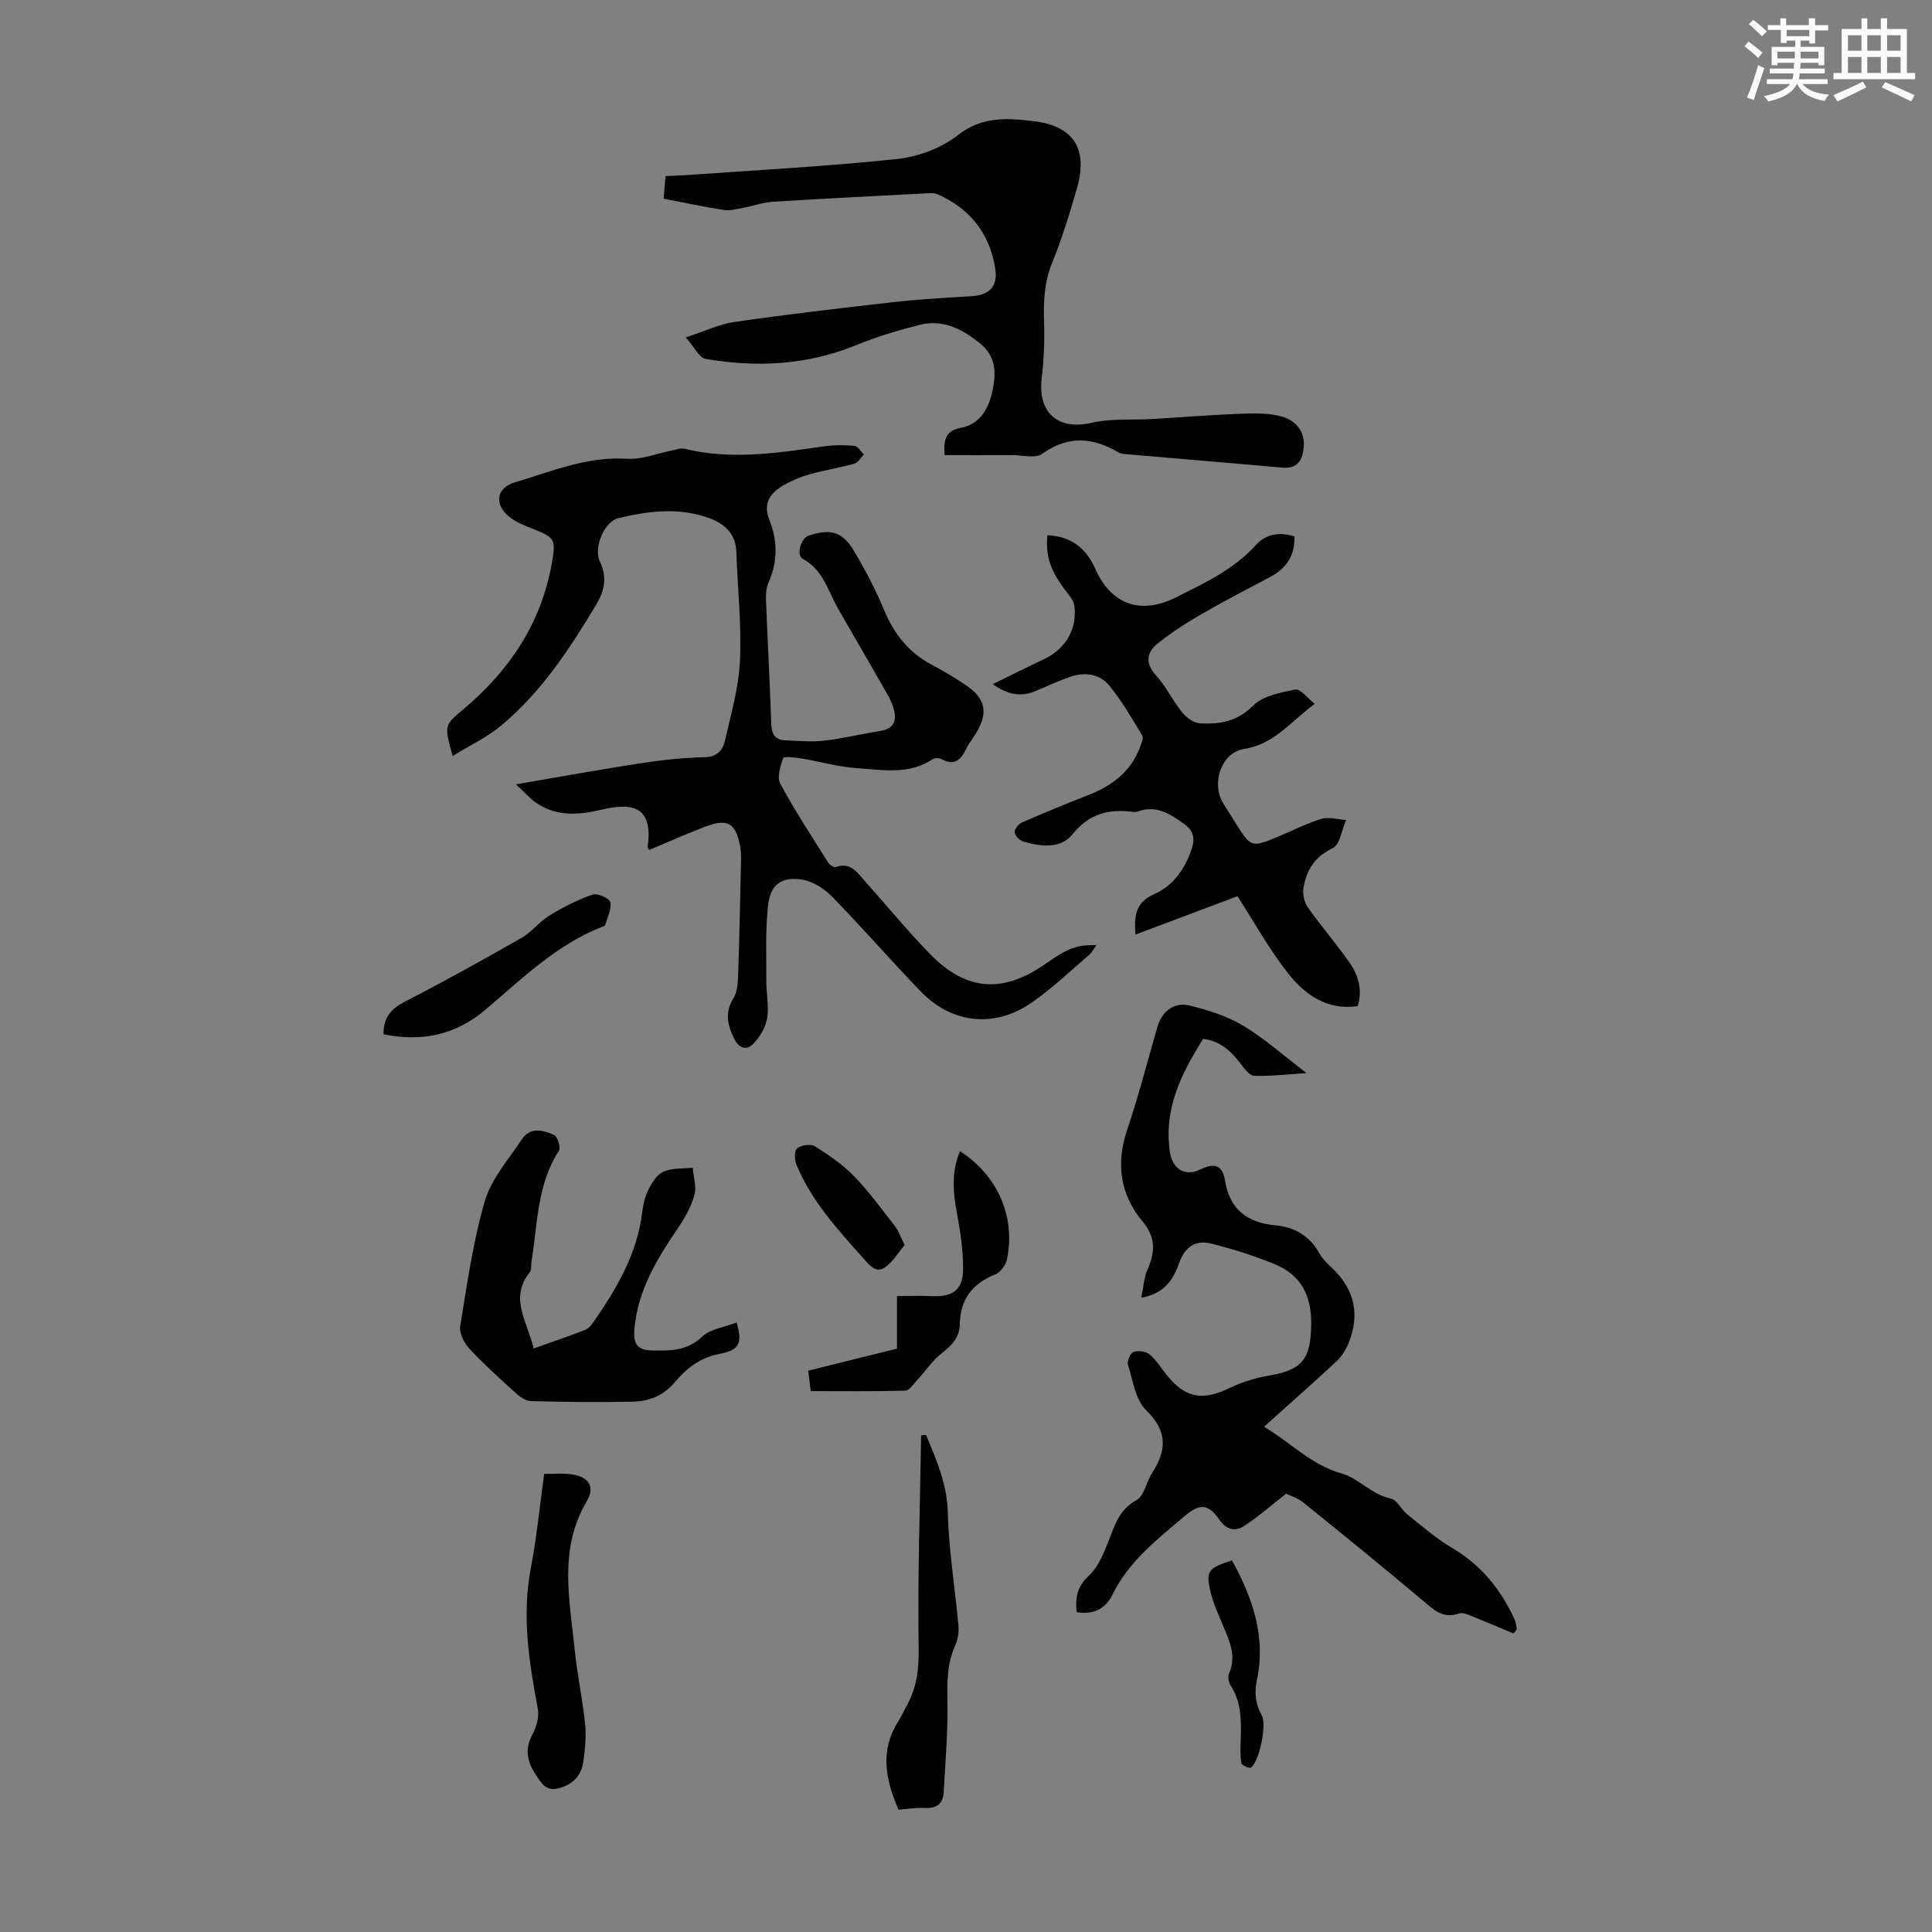
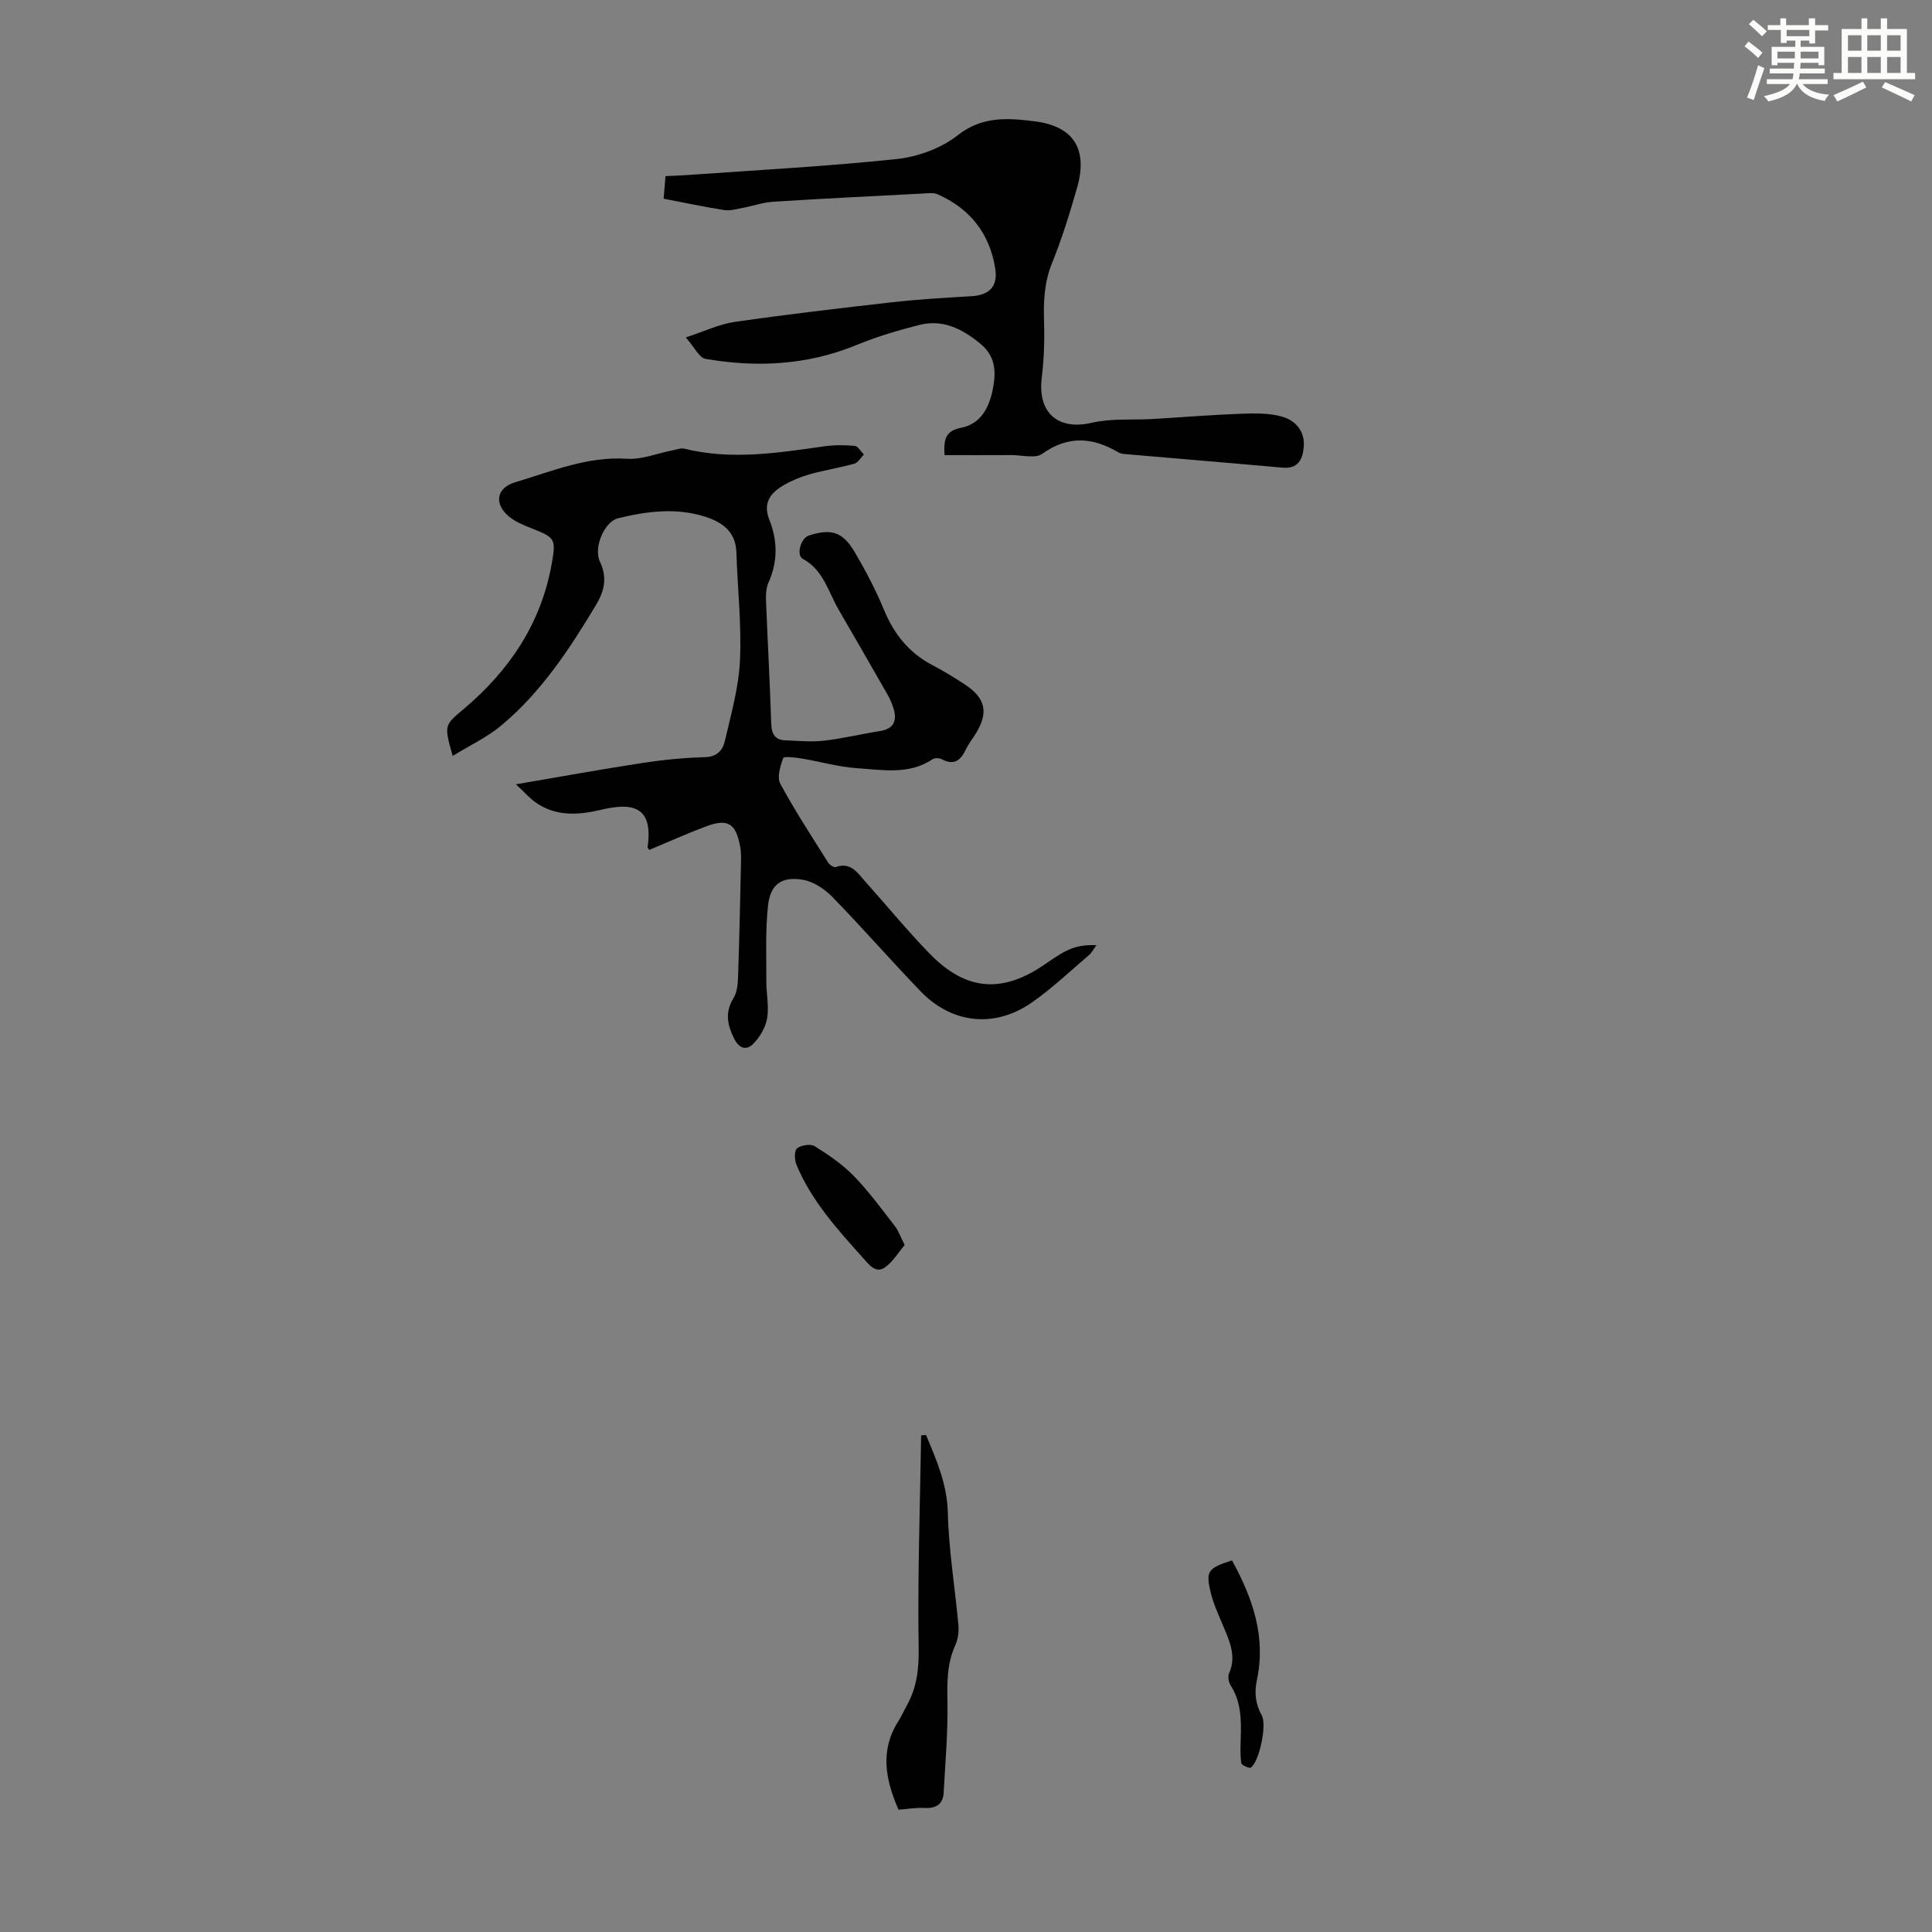
<svg xmlns="http://www.w3.org/2000/svg" enable-background="new 0 0 400 400" viewBox="0 0 400 400">
  <rect x="0" y="0" width="400" height="400" fill="#808080" stroke="none" />
  <path d="m361.2 9.6.8-1c.9.7 1.9 1.4 2.9 2.3l-.9 1.1c-1-1-2-1.8-2.8-2.4zm.5 10.6c.9-2.1 1.6-4.3 2.3-6.7.4.2.8.4 1.3.6-.7 2.1-1.5 4.3-2.2 6.6zm.4-15.2.9-.9c1 .8 2 1.6 2.8 2.4l-1 1c-.9-.9-1.8-1.7-2.7-2.5zm12.5-1.2h1.2v1.4h2.7v1.1h-2.7v2.7h-1.2v-.6h-1.8v1.3h4.9v3.8h-1.2v-.5h-3.7c0 .4-.1.9-.1 1.2h5.1v1h-5.2c0 .5-.1.9-.2 1.2h6v1h-5.2c1.1 1.3 2.9 2 5.5 2.2-.4.4-.7.8-.9 1.3-2.9-.5-4.8-1.6-5.7-3.5h-.1c-.8 1.7-2.7 2.9-5.9 3.6-.2-.4-.6-.8-.9-1.1 2.8-.6 4.6-1.4 5.4-2.5h-4.8v-1h5.3c.1-.3.2-.7.2-1.2h-4.9v-1h5c0-.4 0-.8.1-1.2h-3.5v.5h-1.2v-3.8h4.9v-1.3h-1.8v.5h-1.2v-2.7h-2.7v-1h2.6v-1.4h1.2v1.4h4.7v-1.4zm-6.6 8.3h3.6c0-.4 0-.9 0-1.4h-3.6zm1.9-4.6h4.7v-1.3h-4.7zm6.6 3.2h-3.7v1.4h3.7z" fill="#fbfcfa" />
  <path d="m385.3 3.8h1.3v2.2h2.8v-2.2h1.3v2.2h4.1v9.1h1.7v1.3h-16.9v-1.3h1.7v-9.1h4.1v-2.2zm.4 13.1.7 1.2c-1.8.9-3.8 1.9-6 2.9-.2-.4-.5-.8-.8-1.3 2.3-1 4.3-1.9 6.1-2.8zm-3.1-6.4h2.8v-3.2h-2.8zm0 4.6h2.8v-3.3h-2.8zm4-4.6h2.8v-3.2h-2.8zm0 4.6h2.8v-3.3h-2.8zm3.7 1.9c2.1.9 4.1 1.8 6.1 2.7l-.7 1.3c-2.2-1.1-4.2-2-6.1-2.9zm3.2-9.7h-2.8v3.2h2.8zm-2.8 7.8h2.8v-3.3h-2.8z" fill="#fbfcfa" />
  <g fill="#010102">
    <path d="m93.72 156.51c-1.82-6.46-1.72-6.34 2.31-9.74 9.43-7.95 16.01-17.71 18.2-30.06.92-5.17.7-5.39-4.18-7.33-1.64-.65-3.37-1.35-4.7-2.46-3.1-2.6-2.6-5.91 1.3-7.07 7.55-2.24 14.9-5.4 23.15-4.87 3.08.2 6.26-1.12 9.39-1.73.84-.16 1.76-.54 2.52-.35 9.71 2.4 19.33.87 28.97-.5 2.06-.29 4.2-.28 6.28-.08.68.07 1.27 1.16 1.9 1.78-.65.65-1.2 1.68-1.98 1.9-3.01.85-6.12 1.32-9.13 2.16-1.92.54-3.82 1.32-5.54 2.32-2.72 1.59-4.32 3.68-2.91 7.19 1.71 4.28 1.74 8.64-.2 12.97-.48 1.07-.55 2.4-.51 3.61.33 8.5.81 16.99 1.08 25.49.07 2.16.71 3.46 2.95 3.54 2.66.1 5.35.37 7.97.07 3.88-.44 7.7-1.38 11.57-1.99 2.77-.43 3.59-1.99 2.89-4.51-.3-1.06-.75-2.1-1.3-3.05-3.36-5.89-6.75-11.76-10.15-17.63-2.14-3.71-3.13-8.17-7.39-10.47-1.42-.77-.4-4.29 1.23-4.82 4.56-1.47 6.98-.83 9.42 3.27 2.33 3.92 4.46 8 6.2 12.2 2.07 4.98 5.15 8.81 9.94 11.33 2.37 1.25 4.68 2.64 6.91 4.13 4.16 2.79 4.75 5.74 2.17 9.98-.7 1.15-1.56 2.21-2.13 3.41-1.07 2.25-2.44 3.33-4.95 2-.51-.27-1.45-.32-1.89-.03-4.9 3.3-10.36 2.22-15.62 1.88-3.85-.25-7.64-1.37-11.47-2-1.32-.22-3.71-.5-3.86-.11-.61 1.67-1.33 3.99-.61 5.32 3.02 5.6 6.53 10.94 9.92 16.34.3.47 1.19 1.05 1.57.91 3.11-1.1 4.49 1.2 6.09 2.99 4.48 5 8.73 10.21 13.41 15.01 7.53 7.72 15.11 8.22 23.99 2 4.63-3.24 6.31-3.89 10.48-3.84-.6.82-.97 1.58-1.55 2.07-3.91 3.33-7.65 6.91-11.85 9.83-7.7 5.35-16.52 4.39-22.99-2.31-6.21-6.44-12.08-13.2-18.33-19.6-1.6-1.64-3.92-3.16-6.11-3.52-4.37-.72-6.69.96-7.17 5.35-.56 5.18-.33 10.46-.35 15.69-.01 2.57.59 5.2.16 7.68-.33 1.9-1.53 3.92-2.92 5.3-1.27 1.27-2.81 1.07-3.9-1.12-1.44-2.92-1.94-5.47-.12-8.42.75-1.22.88-2.95.93-4.46.27-7.79.43-15.59.6-23.39.02-1.11.05-2.25-.14-3.34-.88-5-2.56-6.05-7.19-4.3-3.94 1.49-7.79 3.22-11.67 4.84-.14-.25-.35-.44-.33-.6 1.23-8.51-3.23-9.23-9.56-7.73-4.68 1.11-9.34 1.47-13.56-1.46-1.3-.9-2.37-2.15-4.14-3.8 9.35-1.59 17.77-3.13 26.23-4.42 4.29-.66 8.65-1.08 12.98-1.2 2.48-.07 3.62-1.51 4.03-3.29 1.28-5.52 2.88-11.1 3.14-16.7.35-7.45-.5-14.94-.74-22.42-.14-4.37-3.02-6.29-6.59-7.41-5.96-1.87-11.98-1.08-17.88.35-2.86.69-5.17 6.09-3.78 9 1.55 3.26.94 6.02-.76 8.87-5.48 9.15-11.32 18.05-19.58 24.97-2.93 2.48-6.52 4.15-10.15 6.38z" />
-     <path d="m313.36 338.19c-2.94-1.23-5.98-2.52-9.05-3.75-.7-.28-1.61-.61-2.23-.39-3.39 1.21-5.36-.87-7.64-2.79-8.12-6.83-16.35-13.53-24.61-20.18-1.26-1.01-2.93-1.51-3.56-1.82-3.25 2.54-5.85 4.85-8.74 6.71-1.84 1.18-3.64.77-5.11-1.38-2.24-3.28-4.07-3.31-7.09-.75-5.7 4.83-11.64 9.4-15.05 16.4-1.36 2.8-3.93 4.14-7.37 3.54-.32-2.99.08-5.29 2.51-7.52 1.91-1.76 3.05-4.56 4.05-7.09 1.31-3.32 2.18-6.57 5.8-8.56 1.62-.89 2.06-3.78 3.25-5.62 3.05-4.72 3.25-8.67-1.24-13.04-2.21-2.16-2.74-6.13-3.74-9.38-.23-.75.48-2.43 1.13-2.66.95-.34 2.53-.14 3.31.49 1.35 1.09 2.31 2.68 3.41 4.08 3.93 4.99 7.49 5.64 13.2 2.89 2.55-1.23 5.36-2.1 8.15-2.57 6.97-1.18 8.64-3.48 8.73-10.6.08-5.99-2.12-10.24-7.55-12.46-4.28-1.75-8.73-3.18-13.21-4.28-3.18-.78-5.41.68-6.59 4.06-1.14 3.27-2.94 6.29-7.83 7.16.48-2.27.56-4.24 1.31-5.91 1.62-3.59 1.66-6.63-1.04-9.88-4.69-5.64-5.55-12-3.17-19.05 2.36-6.98 4.18-14.15 6.24-21.23.94-3.22 3.44-5.22 6.69-4.42 3.82.95 7.75 2.17 11.09 4.18 4.46 2.68 8.4 6.23 13.09 9.8-3.92.25-7.4.67-10.86.56-.97-.03-2.03-1.54-2.82-2.55-1.96-2.54-4.15-4.65-7.71-5.1-4.55 7.19-8.24 14.58-6.88 23.51.52 3.41 3.08 5.08 6.24 3.55 3-1.45 4.67-.94 5.19 2.4.93 5.89 4.69 8.62 10.31 9.14 4.08.38 7.13 2.15 9.17 5.78.69 1.24 1.82 2.27 2.86 3.28 4.53 4.41 5.55 9.56 3.21 15.34-.56 1.39-1.45 2.78-2.53 3.79-4.83 4.5-9.78 8.85-14.97 13.52 5.54 3.29 9.73 7.91 16.13 9.7 3.43.96 6.15 4.37 10.14 5.18 1.27.26 2.11 2.24 3.32 3.21 3.03 2.42 5.98 5.02 9.3 6.97 6.05 3.56 10.15 8.64 13 14.89.27.59.34 1.28.43 1.93.01.14-.24.34-.67.92z" />
    <path d="m195.56 94.23c-.24-3.47.33-5.06 3.45-5.67 4.08-.81 5.81-4.21 6.56-8.07.68-3.55.56-6.76-2.64-9.37-3.75-3.06-7.76-5.08-12.62-3.84-4.4 1.12-8.79 2.43-12.98 4.15-10.17 4.18-20.63 4.7-31.26 2.87-1.31-.22-2.28-2.4-4.08-4.44 3.87-1.27 6.92-2.75 10.11-3.21 10.84-1.56 21.72-2.84 32.61-4.07 5.44-.61 10.91-.93 16.37-1.25 3.77-.22 5.56-2.01 4.97-5.74-1.15-7.26-5.22-12.4-11.92-15.36-.93-.41-2.18-.2-3.28-.15-10.27.53-20.55 1.04-30.82 1.69-2.06.13-4.09.87-6.14 1.25-1.3.24-2.68.66-3.94.47-4.07-.63-8.11-1.5-12.55-2.35.12-1.47.25-2.95.39-4.68 1.78-.08 3.31-.13 4.85-.24 14.37-1.03 28.76-1.78 43.08-3.3 4.37-.47 9.17-2.24 12.58-4.93 5.09-4 10.45-3.55 15.86-2.88 8.2 1.01 11.12 5.82 8.83 13.79-1.51 5.25-3.12 10.51-5.18 15.57-1.62 3.99-1.78 7.95-1.65 12.12.12 3.88-.01 7.8-.48 11.66-.87 7.27 3.4 10.9 10.37 9.28 4.05-.94 8.4-.54 12.61-.78 6.11-.36 12.22-.87 18.34-1.09 2.84-.1 5.84-.16 8.51.62 2.77.81 4.73 3.07 4.41 6.36-.25 2.57-1.24 4.47-4.41 4.18-10.91-.98-21.82-1.87-32.73-2.82-.44-.04-.91-.15-1.28-.37-5.32-3.14-10.4-3.48-15.75.34-1.41 1.01-4.11.25-6.22.25-4.66.03-9.31.01-13.97.01z" />
-     <path d="m272.2 145.72c-5.01 3.71-8.37 8.36-14.62 9.34-4.76.75-6.86 7.18-4.32 11.26.83 1.33 1.66 2.65 2.49 3.98 3.29 5.25 3.29 5.25 9.2 2.78 2.89-1.21 5.7-2.67 8.68-3.55 1.53-.45 3.37.13 5.06.24-.89 2.02-1.27 5.12-2.78 5.84-3.74 1.78-5.43 4.55-6.04 8.21-.21 1.28.15 2.98.9 4.04 2.76 3.92 5.94 7.56 8.67 11.5 1.8 2.6 2.7 5.61 1.65 8.95-6.36.91-10.92-2.38-14.4-6.79-3.86-4.9-6.91-10.43-10.49-15.97-6.95 2.62-13.9 5.23-21.11 7.94-.27-3.83-.11-6.59 3.89-8.37 3.84-1.7 6.35-5.18 7.73-9.31.73-2.16.46-3.79-1.53-5.21-2.9-2.07-5.74-3.97-9.54-2.62-.31.11-.67.16-1 .12-5.06-.66-9.15.31-12.67 4.72-2.32 2.9-6.53 2.5-10.1 1.41-.76-.23-1.72-1.19-1.8-1.9-.07-.63.8-1.73 1.51-2.04 4.5-1.97 9.05-3.85 13.63-5.63 5.02-1.95 9.01-4.92 10.89-10.17.25-.7.69-1.71.41-2.18-2.14-3.51-4.2-7.12-6.78-10.3-2.07-2.55-5.2-2.95-8.31-1.83-2.31.83-4.56 1.83-6.81 2.81-3.03 1.33-5.83.98-9.07-1.35 3.79-1.85 7.2-3.56 10.64-5.18 4.46-2.1 6.92-6.3 6.24-11.15-.13-.9-.84-1.77-1.43-2.54-3.5-4.53-4.51-7.35-4.15-11.95 4.71.2 7.92 2.44 9.9 6.9 3.34 7.52 9.43 9.66 16.89 5.89 5.88-2.97 11.87-5.73 16.42-10.8 2.11-2.35 4.98-2.68 7.95-1.75.14 4.04-1.74 6.65-5.06 8.42-4.74 2.51-9.51 4.96-14.15 7.65-3.17 1.84-6.3 3.83-9.14 6.13-2.26 1.83-2.61 4.06-.29 6.6 2.08 2.29 3.44 5.22 5.4 7.64.87 1.08 2.4 2.19 3.69 2.26 4.03.23 7.68-.35 10.96-3.64 2.05-2.05 5.71-2.75 8.79-3.37 1.01-.2 2.45 1.75 4 2.97z" />
-     <path d="m152.5 273.81c1.24 4.18.67 5.7-3.54 6.5-4.1.79-6.88 3.04-9.33 5.95-2.29 2.71-5.27 3.87-8.56 3.94-7.03.16-14.08.06-21.11-.11-1.06-.03-2.27-.84-3.11-1.61-3.32-3-6.65-6.01-9.69-9.28-1.08-1.16-2.11-3.19-1.88-4.62 1.42-8.7 2.64-17.5 5.1-25.92 1.35-4.62 4.92-8.63 7.68-12.79 1.74-2.63 4.42-1.88 6.64-.9.72.32 1.44 2.63 1.02 3.28-4.56 7-4.39 15.1-5.67 22.86-.13.77.05 1.76-.36 2.28-4.36 5.47-.42 10.32.79 15.8 3.8-1.35 7.25-2.53 10.66-3.84.66-.25 1.25-.92 1.67-1.54 4.81-6.93 9.07-14.1 10.13-22.71.2-1.65.58-3.37 1.32-4.83.73-1.43 1.79-3.13 3.14-3.71 1.79-.77 3.99-.58 6.02-.8.16 1.92.84 3.99.34 5.72-.72 2.48-2.08 4.86-3.55 7.02-4.31 6.34-8.2 12.79-8.86 20.7-.26 3.06.54 4.37 3.92 4.41 3.76.05 7.05.03 10.11-2.87 1.67-1.59 4.54-1.93 7.12-2.93z" />
-     <path d="m112.67 305.16c1.96 0 3.63-.15 5.28.03 3.82.42 5.41 2.44 3.51 5.66-5.87 9.95-3.5 20.39-2.47 30.76.51 5.11 1.62 10.16 2.15 15.26.26 2.51 0 5.12-.33 7.65-.39 3.04-2.15 4.99-5.27 5.75-2.46.6-3.4-1.02-4.46-2.6-1.79-2.65-2.59-5.28-.9-8.44.85-1.59 1.49-3.74 1.17-5.44-1.8-9.64-3.35-19.21-1.46-29.07 1.22-6.35 1.84-12.82 2.78-19.56z" />
    <path d="m191.72 297.09c2.17 5.18 4.38 10.2 4.52 16.15.19 7.76 1.49 15.5 2.19 23.26.12 1.38-.1 2.94-.67 4.19-1.72 3.8-1.67 7.69-1.6 11.76.11 6.21-.45 12.43-.78 18.64-.13 2.48-1.58 3.36-4.01 3.23-1.76-.09-3.53.23-5.34.36-2.7-6.2-3.91-12.23-.05-18.3.66-1.03 1.15-2.17 1.75-3.24 2.05-3.69 2.54-7.47 2.47-11.81-.24-14.71.28-29.43.51-44.15.33-.03.67-.06 1.01-.09z" />
-     <path d="m198.76 238.34c7.78 5.03 11.52 13.5 9.74 22.33-.24 1.2-1.34 2.75-2.42 3.18-4.77 1.89-7.27 5.18-7.36 10.29-.05 2.72-1.58 4.33-3.65 5.95-2.04 1.59-3.53 3.87-5.31 5.79-.71.77-1.54 2.02-2.35 2.04-6.44.17-12.89.09-19.56.09-.15-1.21-.31-2.61-.51-4.23 6.16-1.53 12.09-3 18.37-4.56 0-3.4 0-6.82 0-10.89 2.65 0 4.94-.09 7.23.02 4.35.21 6.45-1.3 6.46-5.66.01-3.75-.54-7.55-1.23-11.25-.84-4.44-1.27-8.75.59-13.1z" />
-     <path d="m79.41 214.14c-.06-3.54 1.62-5.34 4.54-6.83 8.14-4.17 16.14-8.63 24.09-13.17 2.1-1.2 3.65-3.33 5.73-4.6 2.81-1.71 5.8-3.24 8.9-4.32 1-.35 3.52.76 3.69 1.55.3 1.45-.61 3.17-1.06 4.76-.04.15-.36.25-.57.33-9.5 3.7-16.63 10.75-24.19 17.16-6.2 5.25-13.14 6.74-21.13 5.12z" />
+     <path d="m198.76 238.34z" />
    <path d="m187.3 257.77c-1.32 1.55-2.44 3.49-4.1 4.64-1.88 1.29-3.21-.5-4.41-1.84-5.35-5.98-10.79-11.92-13.91-19.47-.41-.99-.44-2.89.15-3.35.86-.67 2.8-.98 3.65-.44 2.89 1.81 5.78 3.78 8.14 6.21 3.09 3.18 5.72 6.82 8.46 10.34.72.92 1.11 2.11 2.02 3.91z" />
    <path d="m255.07 323.06c4.32 7.85 7.06 15.85 5.16 24.76-.58 2.71-.28 5 1.02 7.37 1.07 1.95-.54 9.6-2.28 10.77-.33.22-1.91-.5-1.97-.93-.25-1.64-.17-3.34-.12-5.02.11-3.82.13-7.59-2.06-11.01-.43-.67-.66-1.86-.36-2.53 1.6-3.62.08-6.74-1.26-9.95-.94-2.26-2-4.52-2.56-6.89-1.03-4.37-.55-4.96 4.43-6.57z" />
  </g>
</svg>